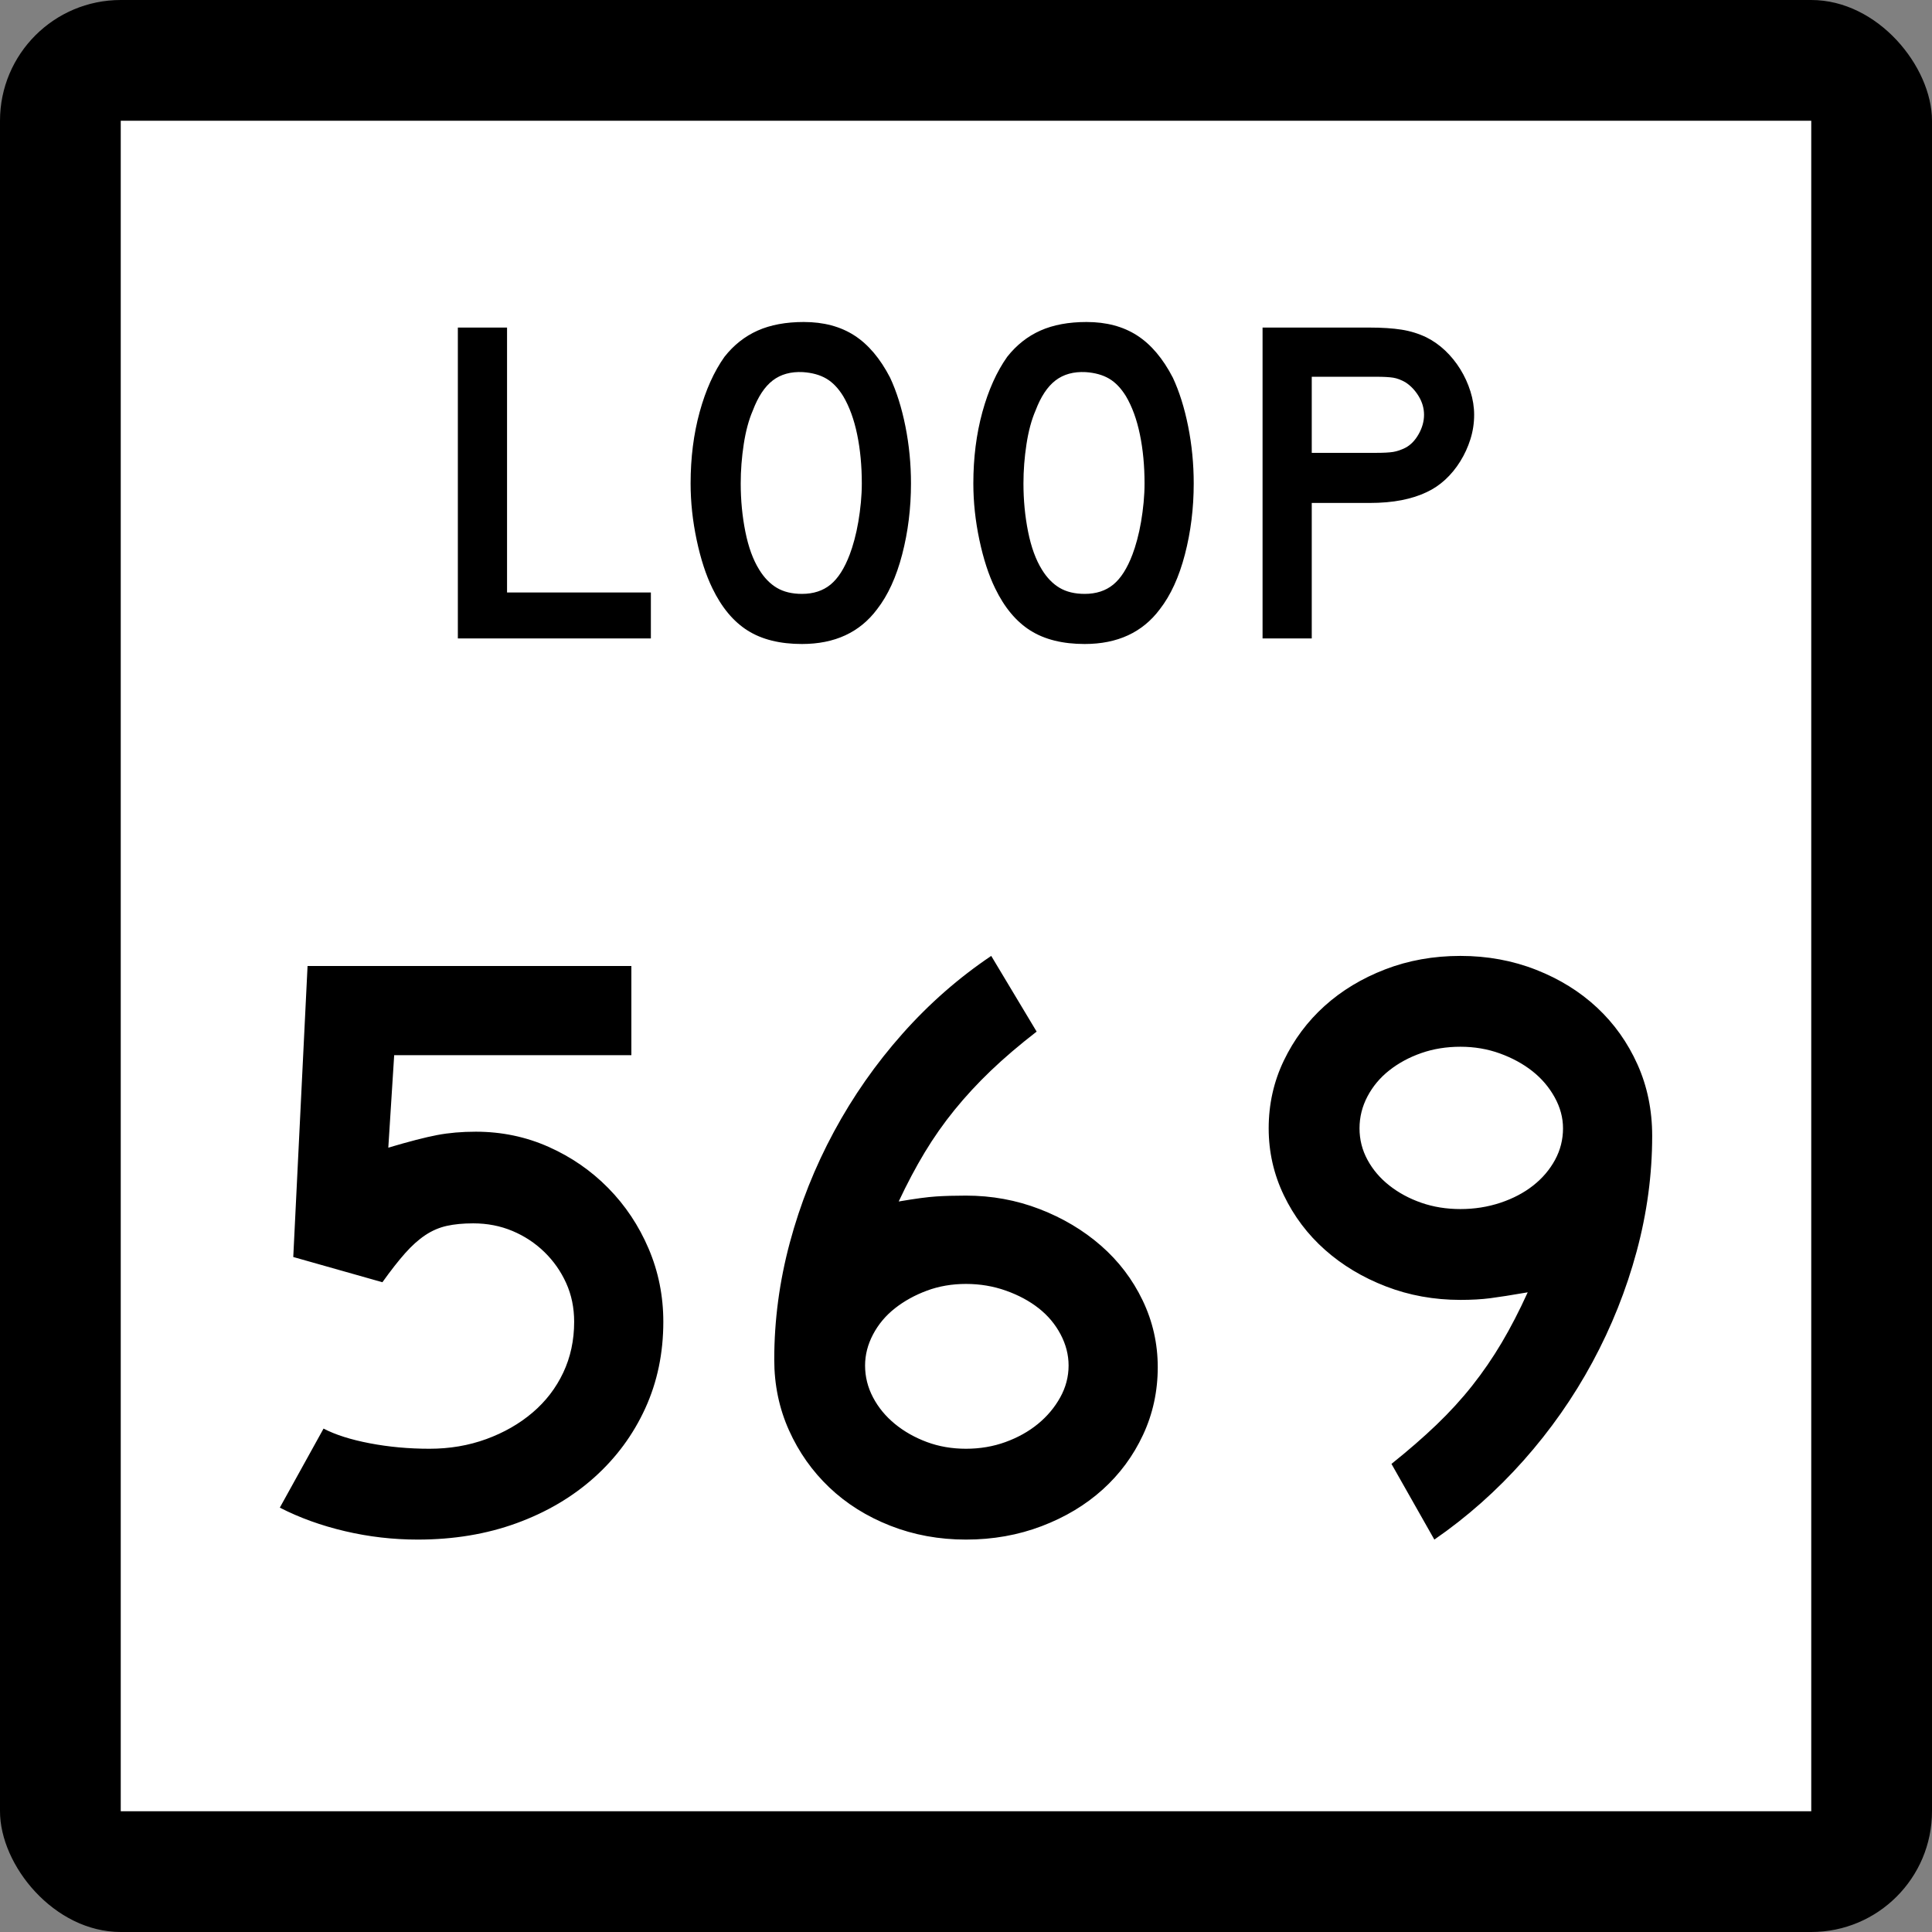
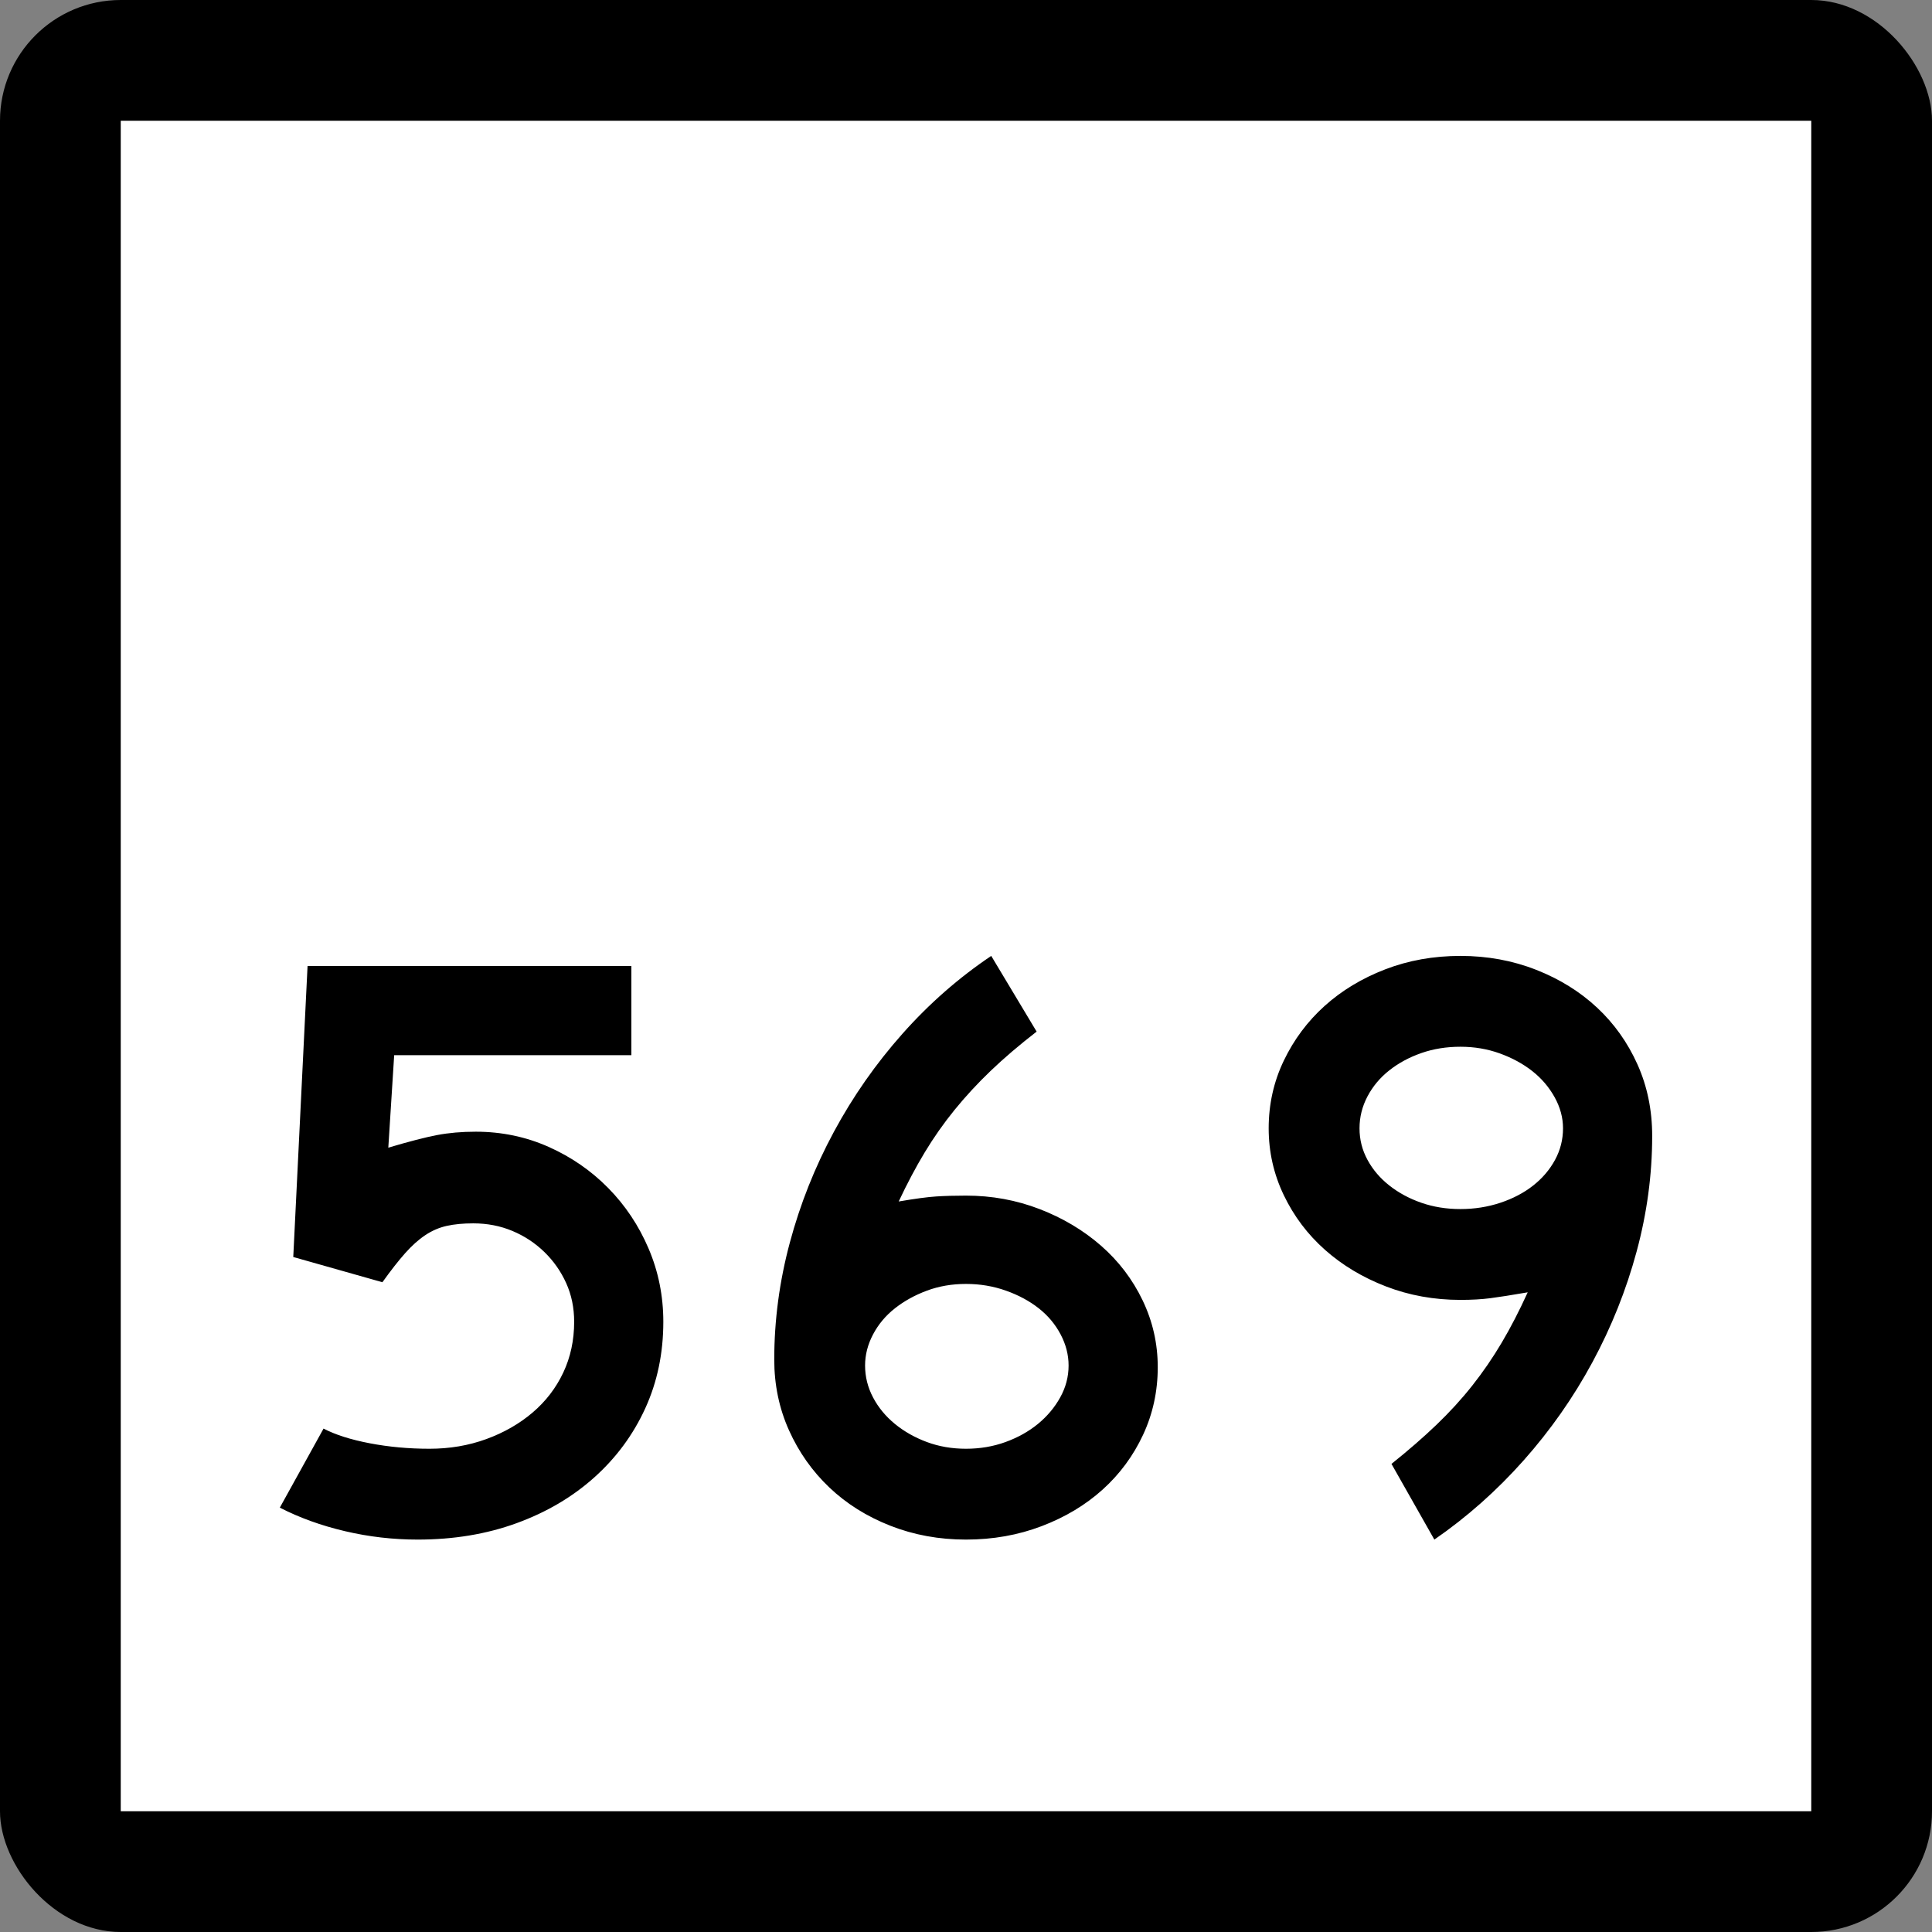
<svg xmlns="http://www.w3.org/2000/svg" xmlns:ns1="http://sodipodi.sourceforge.net/DTD/sodipodi-0.dtd" xmlns:ns2="http://www.inkscape.org/namespaces/inkscape" width="384" height="384" id="svg2" ns1:version="0.32" ns2:version="0.45.1" ns1:docbase="C:\Users\Emil\Desktop\Matté's Work\Pix\svg\tx" ns1:docname="Texas Loop 569.svg" ns2:output_extension="org.inkscape.output.svg.inkscape" version="1.0">
  <rect width="100%" height="100%" fill="#808080" stroke="none" />
  <defs id="defs4" />
  <ns1:namedview id="base" pagecolor="#ffffff" bordercolor="#666666" borderopacity="1.0" gridtolerance="10000" guidetolerance="10" objecttolerance="10" ns2:pageopacity="0.0" ns2:pageshadow="2" ns2:zoom="0.98177083" ns2:cx="192" ns2:cy="192" ns2:document-units="px" ns2:current-layer="layer1" ns2:window-width="765" ns2:window-height="575" ns2:window-x="309" ns2:window-y="5" width="24in" height="24in" units="in" />
  <g ns2:label="Layer 1" ns2:groupmode="layer" id="layer1" transform="translate(-888,219.638)">
    <rect style="opacity:1;color:#000000;fill:#000000;fill-opacity:1;fill-rule:nonzero;stroke:none;stroke-width:1;stroke-linecap:butt;stroke-linejoin:miter;marker:none;marker-start:none;marker-mid:none;marker-end:none;stroke-miterlimit:4;stroke-dasharray:none;stroke-dashoffset:0;stroke-opacity:1;visibility:visible;display:inline;overflow:visible;enable-background:accumulate" id="rect2178" width="384" height="384" x="888" y="-219.638" ry="24" rx="24" />
    <rect style="opacity:1;color:#000000;fill:#ffffff;fill-opacity:1;fill-rule:nonzero;stroke:none;stroke-width:1;stroke-linecap:butt;stroke-linejoin:miter;marker:none;marker-start:none;marker-mid:none;marker-end:none;stroke-miterlimit:4;stroke-dasharray:none;stroke-dashoffset:0;stroke-opacity:1;visibility:visible;display:inline;overflow:visible;enable-background:accumulate" id="rect3152" width="336" height="336" x="912" y="-195.638" />
    <path style="font-size:167.161px;font-style:normal;font-weight:normal;writing-mode:lr-tb;fill:#000000;fill-opacity:1;stroke:none;stroke-width:1px;stroke-linecap:butt;stroke-linejoin:miter;stroke-opacity:1;font-family:Bitstream Vera Sans" d="M 1019.84,43.072 C 1019.84,49.313 1018.642,55.052 1016.246,60.291 C 1013.85,65.531 1010.479,70.1 1006.133,73.999 C 1001.786,77.898 996.632,80.934 990.67,83.107 C 984.708,85.28 978.162,86.367 971.03,86.367 C 966.126,86.367 961.306,85.81 956.57,84.696 C 951.835,83.583 947.516,82.022 943.616,80.016 L 952.308,64.304 C 954.648,65.528 957.712,66.502 961.501,67.227 C 965.289,67.951 969.245,68.313 973.367,68.313 C 977.38,68.313 981.141,67.673 984.651,66.393 C 988.16,65.112 991.225,63.357 993.846,61.128 C 996.466,58.899 998.5,56.252 999.947,53.188 C 1001.394,50.124 1002.118,46.752 1002.118,43.072 C 1002.118,40.287 1001.589,37.724 1000.531,35.384 C 999.473,33.044 998.026,30.983 996.187,29.199 C 994.349,27.415 992.232,26.022 989.836,25.018 C 987.44,24.015 984.848,23.513 982.059,23.513 C 980.056,23.513 978.302,23.681 976.797,24.016 C 975.292,24.351 973.871,24.964 972.532,25.855 C 971.194,26.746 969.857,27.944 968.52,29.449 C 967.184,30.954 965.679,32.876 964.006,35.216 L 946.289,30.201 L 949.13,-27.638 L 1013.489,-27.638 L 1013.489,-9.916 L 966.347,-9.916 L 965.179,8.469 C 969.301,7.245 972.532,6.41 974.871,5.965 C 977.211,5.519 979.775,5.297 982.564,5.296 C 987.689,5.297 992.508,6.299 997.021,8.304 C 1001.534,10.309 1005.49,13.039 1008.89,16.494 C 1012.289,19.949 1014.964,23.961 1016.914,28.531 C 1018.865,33.1 1019.84,37.947 1019.84,43.072 L 1019.84,43.072 z M 1118.112,52.101 C 1118.112,56.893 1117.137,61.378 1115.187,65.556 C 1113.236,69.734 1110.561,73.356 1107.162,76.422 C 1103.763,79.488 1099.723,81.912 1095.044,83.694 C 1090.364,85.476 1085.35,86.367 1080,86.367 C 1074.65,86.367 1069.635,85.448 1064.954,83.61 C 1060.272,81.772 1056.233,79.236 1052.835,76.004 C 1049.438,72.771 1046.764,68.982 1044.813,64.635 C 1042.863,60.289 1041.888,55.609 1041.888,50.596 C 1041.888,42.795 1042.918,35.049 1044.979,27.36 C 1047.04,19.67 1049.965,12.315 1053.754,5.294 C 1057.542,-1.727 1062.083,-8.219 1067.377,-14.18 C 1072.67,-20.142 1078.549,-25.296 1085.015,-29.643 L 1094.039,-14.599 C 1090.583,-11.922 1087.546,-9.331 1084.928,-6.824 C 1082.309,-4.318 1079.913,-1.727 1077.74,0.948 C 1075.567,3.622 1073.589,6.437 1071.807,9.39 C 1070.025,12.344 1068.297,15.603 1066.624,19.167 C 1069.858,18.613 1072.339,18.279 1074.064,18.167 C 1075.79,18.055 1077.769,17.999 1080,17.999 C 1085.125,17.999 1090,18.891 1094.626,20.674 C 1099.251,22.458 1103.318,24.882 1106.828,27.946 C 1110.338,31.011 1113.096,34.633 1115.102,38.812 C 1117.109,42.992 1118.112,47.422 1118.112,52.101 L 1118.112,52.101 z M 1100.39,51.765 C 1100.39,49.649 1099.861,47.588 1098.803,45.582 C 1097.746,43.575 1096.298,41.848 1094.46,40.399 C 1092.621,38.95 1090.448,37.78 1087.94,36.889 C 1085.432,35.998 1082.785,35.553 1080,35.553 C 1077.215,35.553 1074.624,35.998 1072.228,36.889 C 1069.832,37.78 1067.714,38.95 1065.874,40.399 C 1064.034,41.848 1062.586,43.575 1061.528,45.582 C 1060.47,47.588 1059.941,49.649 1059.941,51.765 C 1059.941,53.996 1060.47,56.114 1061.528,58.118 C 1062.586,60.123 1064.034,61.878 1065.874,63.383 C 1067.714,64.888 1069.832,66.086 1072.228,66.977 C 1074.624,67.868 1077.215,68.313 1080,68.313 C 1082.785,68.313 1085.404,67.868 1087.856,66.977 C 1090.308,66.086 1092.453,64.888 1094.291,63.383 C 1096.13,61.878 1097.605,60.123 1098.719,58.118 C 1099.833,56.114 1100.39,53.996 1100.39,51.765 L 1100.39,51.765 z M 1216.384,6.133 C 1216.384,13.823 1215.353,21.484 1213.29,29.117 C 1211.228,36.751 1208.302,44.078 1204.514,51.099 C 1200.725,58.12 1196.157,64.639 1190.809,70.655 C 1185.461,76.671 1179.554,81.908 1173.089,86.367 L 1164.565,71.323 C 1167.908,68.65 1170.889,66.059 1173.508,63.551 C 1176.126,61.043 1178.494,58.452 1180.611,55.777 C 1182.728,53.102 1184.679,50.261 1186.462,47.252 C 1188.246,44.244 1189.973,40.9 1191.643,37.221 C 1188.412,37.778 1185.933,38.169 1184.205,38.391 C 1182.477,38.614 1180.5,38.726 1178.272,38.726 C 1173.035,38.726 1168.103,37.835 1163.478,36.052 C 1158.853,34.27 1154.813,31.847 1151.358,28.783 C 1147.902,25.719 1145.172,22.097 1143.167,17.917 C 1141.162,13.738 1140.16,9.308 1140.16,4.628 C 1140.16,-0.164 1141.162,-4.649 1143.167,-8.829 C 1145.172,-13.009 1147.874,-16.631 1151.273,-19.695 C 1154.672,-22.759 1158.685,-25.183 1163.31,-26.967 C 1167.935,-28.751 1172.923,-29.643 1178.272,-29.643 C 1183.622,-29.643 1188.636,-28.723 1193.316,-26.883 C 1197.996,-25.043 1202.035,-22.536 1205.434,-19.361 C 1208.833,-16.186 1211.508,-12.426 1213.459,-8.079 C 1215.409,-3.733 1216.384,1.005 1216.384,6.133 L 1216.384,6.133 z M 1198.662,4.628 C 1198.662,2.51 1198.105,0.447 1196.992,-1.56 C 1195.878,-3.566 1194.402,-5.294 1192.564,-6.743 C 1190.725,-8.191 1188.58,-9.361 1186.128,-10.252 C 1183.676,-11.143 1181.057,-11.589 1178.272,-11.589 C 1175.487,-11.589 1172.896,-11.171 1170.5,-10.334 C 1168.104,-9.497 1165.986,-8.355 1164.147,-6.906 C 1162.307,-5.457 1160.858,-3.73 1159.8,-1.726 C 1158.743,0.279 1158.214,2.397 1158.214,4.628 C 1158.214,6.856 1158.743,8.945 1159.8,10.895 C 1160.858,12.846 1162.307,14.545 1164.147,15.994 C 1165.986,17.443 1168.104,18.585 1170.5,19.42 C 1172.896,20.255 1175.487,20.672 1178.272,20.672 C 1181.057,20.672 1183.704,20.255 1186.213,19.42 C 1188.721,18.585 1190.894,17.443 1192.732,15.994 C 1194.57,14.545 1196.018,12.846 1197.076,10.895 C 1198.133,8.945 1198.662,6.856 1198.662,4.628 L 1198.662,4.628 z " id="Number" />
-     <path style="font-size:92.219px;font-style:normal;font-weight:normal;writing-mode:lr-tb;fill:#000000;fill-opacity:1;stroke:none;stroke-width:1px;stroke-linecap:butt;stroke-linejoin:miter;stroke-opacity:1;font-family:Bitstream Vera Sans" d="M 979.002,-92.744 L 979.002,-154.532 L 988.779,-154.532 L 988.779,-101.873 L 1017.366,-101.873 L 1017.366,-92.744 L 979.002,-92.744 z M 1069.065,-123.546 C 1069.065,-118.627 1068.481,-113.923 1067.313,-109.435 C 1066.145,-104.948 1064.485,-101.32 1062.333,-98.553 C 1058.89,-93.943 1053.911,-91.638 1047.395,-91.638 C 1043.029,-91.638 1039.432,-92.529 1036.605,-94.311 C 1033.777,-96.094 1031.441,-98.891 1029.597,-102.704 C 1028.306,-105.347 1027.261,-108.559 1026.462,-112.34 C 1025.663,-116.12 1025.263,-119.856 1025.263,-123.546 C 1025.263,-128.648 1025.863,-133.381 1027.062,-137.746 C 1028.26,-142.111 1029.905,-145.769 1031.995,-148.72 C 1033.839,-151.056 1036.037,-152.793 1038.589,-153.931 C 1041.14,-155.069 1044.199,-155.638 1047.764,-155.638 C 1051.698,-155.638 1055.048,-154.746 1057.815,-152.963 C 1060.581,-151.179 1062.948,-148.382 1064.917,-144.572 C 1066.207,-141.805 1067.222,-138.577 1067.959,-134.888 C 1068.696,-131.199 1069.065,-127.419 1069.065,-123.546 L 1069.065,-123.546 z M 1059.291,-123.546 C 1059.291,-127.049 1058.984,-130.292 1058.369,-133.274 C 1057.755,-136.256 1056.832,-138.792 1055.601,-140.882 C 1054.618,-142.481 1053.497,-143.649 1052.237,-144.386 C 1050.977,-145.124 1049.425,-145.554 1047.581,-145.678 C 1045.183,-145.8 1043.185,-145.246 1041.586,-144.018 C 1039.988,-142.789 1038.666,-140.79 1037.621,-138.023 C 1036.822,-136.179 1036.222,-133.95 1035.822,-131.338 C 1035.423,-128.725 1035.223,-126.128 1035.223,-123.546 C 1035.223,-120.225 1035.53,-117.028 1036.145,-113.954 C 1036.759,-110.88 1037.681,-108.359 1038.91,-106.393 C 1039.895,-104.795 1041.063,-103.596 1042.415,-102.797 C 1043.767,-101.997 1045.427,-101.598 1047.395,-101.598 C 1049.669,-101.598 1051.559,-102.212 1053.066,-103.441 C 1054.572,-104.67 1055.848,-106.668 1056.893,-109.435 C 1057.201,-110.235 1057.508,-111.203 1057.816,-112.34 C 1058.124,-113.477 1058.385,-114.676 1058.6,-115.936 C 1058.815,-117.197 1058.984,-118.473 1059.107,-119.764 C 1059.229,-121.055 1059.291,-122.316 1059.291,-123.546 L 1059.291,-123.546 z M 1125.261,-123.546 C 1125.261,-118.627 1124.677,-113.923 1123.509,-109.435 C 1122.341,-104.948 1120.681,-101.32 1118.529,-98.553 C 1115.086,-93.943 1110.107,-91.638 1103.591,-91.638 C 1099.225,-91.638 1095.628,-92.529 1092.801,-94.311 C 1089.973,-96.094 1087.638,-98.891 1085.793,-102.704 C 1084.502,-105.347 1083.457,-108.559 1082.658,-112.34 C 1081.859,-116.12 1081.459,-119.856 1081.459,-123.546 C 1081.459,-128.648 1082.059,-133.381 1083.257,-137.746 C 1084.456,-142.111 1086.101,-145.769 1088.191,-148.72 C 1090.035,-151.056 1092.233,-152.793 1094.785,-153.931 C 1097.336,-155.069 1100.395,-155.638 1103.959,-155.638 C 1107.894,-155.638 1111.244,-154.746 1114.011,-152.963 C 1116.777,-151.179 1119.145,-148.382 1121.113,-144.572 C 1122.403,-141.805 1123.418,-138.577 1124.155,-134.888 C 1124.892,-131.199 1125.261,-127.419 1125.261,-123.546 L 1125.261,-123.546 z M 1115.487,-123.546 C 1115.487,-127.049 1115.18,-130.292 1114.565,-133.274 C 1113.951,-136.256 1113.028,-138.792 1111.797,-140.882 C 1110.814,-142.481 1109.693,-143.649 1108.433,-144.386 C 1107.173,-145.124 1105.621,-145.554 1103.777,-145.678 C 1101.379,-145.8 1099.381,-145.246 1097.782,-144.018 C 1096.184,-142.789 1094.862,-140.79 1093.817,-138.023 C 1093.017,-136.179 1092.418,-133.95 1092.018,-131.338 C 1091.619,-128.725 1091.419,-126.128 1091.419,-123.546 C 1091.419,-120.225 1091.726,-117.028 1092.341,-113.954 C 1092.955,-110.88 1093.877,-108.359 1095.106,-106.393 C 1096.091,-104.795 1097.259,-103.596 1098.611,-102.797 C 1099.963,-101.997 1101.623,-101.598 1103.591,-101.598 C 1105.865,-101.598 1107.755,-102.212 1109.262,-103.441 C 1110.768,-104.67 1112.044,-106.668 1113.089,-109.435 C 1113.397,-110.235 1113.704,-111.203 1114.012,-112.34 C 1114.32,-113.477 1114.581,-114.676 1114.796,-115.936 C 1115.011,-117.197 1115.18,-118.473 1115.303,-119.764 C 1115.425,-121.055 1115.487,-122.316 1115.487,-123.546 L 1115.487,-123.546 z M 1180.998,-137.193 C 1180.998,-135.532 1180.752,-133.918 1180.259,-132.351 C 1179.767,-130.783 1179.091,-129.308 1178.23,-127.925 C 1177.37,-126.543 1176.371,-125.329 1175.233,-124.284 C 1174.095,-123.239 1172.851,-122.408 1171.5,-121.793 C 1170.085,-121.116 1168.44,-120.593 1166.565,-120.224 C 1164.69,-119.855 1162.553,-119.671 1160.155,-119.671 L 1148.721,-119.671 L 1148.721,-92.744 L 1138.944,-92.744 L 1138.944,-154.532 L 1160.155,-154.532 C 1162.677,-154.532 1164.813,-154.393 1166.565,-154.117 C 1168.316,-153.84 1169.961,-153.332 1171.5,-152.593 C 1172.851,-151.917 1174.095,-151.042 1175.233,-149.966 C 1176.371,-148.89 1177.37,-147.66 1178.23,-146.277 C 1179.091,-144.895 1179.767,-143.419 1180.259,-141.851 C 1180.752,-140.282 1180.998,-138.729 1180.998,-137.193 L 1180.998,-137.193 z M 1171.038,-137.193 C 1171.038,-138.484 1170.685,-139.713 1169.977,-140.881 C 1169.27,-142.049 1168.394,-142.972 1167.349,-143.649 C 1166.488,-144.14 1165.673,-144.448 1164.905,-144.571 C 1164.136,-144.693 1162.984,-144.755 1161.447,-144.755 L 1148.721,-144.755 L 1148.721,-129.631 L 1161.447,-129.631 C 1162.984,-129.631 1164.136,-129.692 1164.905,-129.815 C 1165.673,-129.938 1166.488,-130.215 1167.349,-130.647 C 1168.394,-131.2 1169.27,-132.107 1169.977,-133.367 C 1170.685,-134.627 1171.038,-135.902 1171.038,-137.193 L 1171.038,-137.193 z " id="Loop" />
  </g>
</svg>